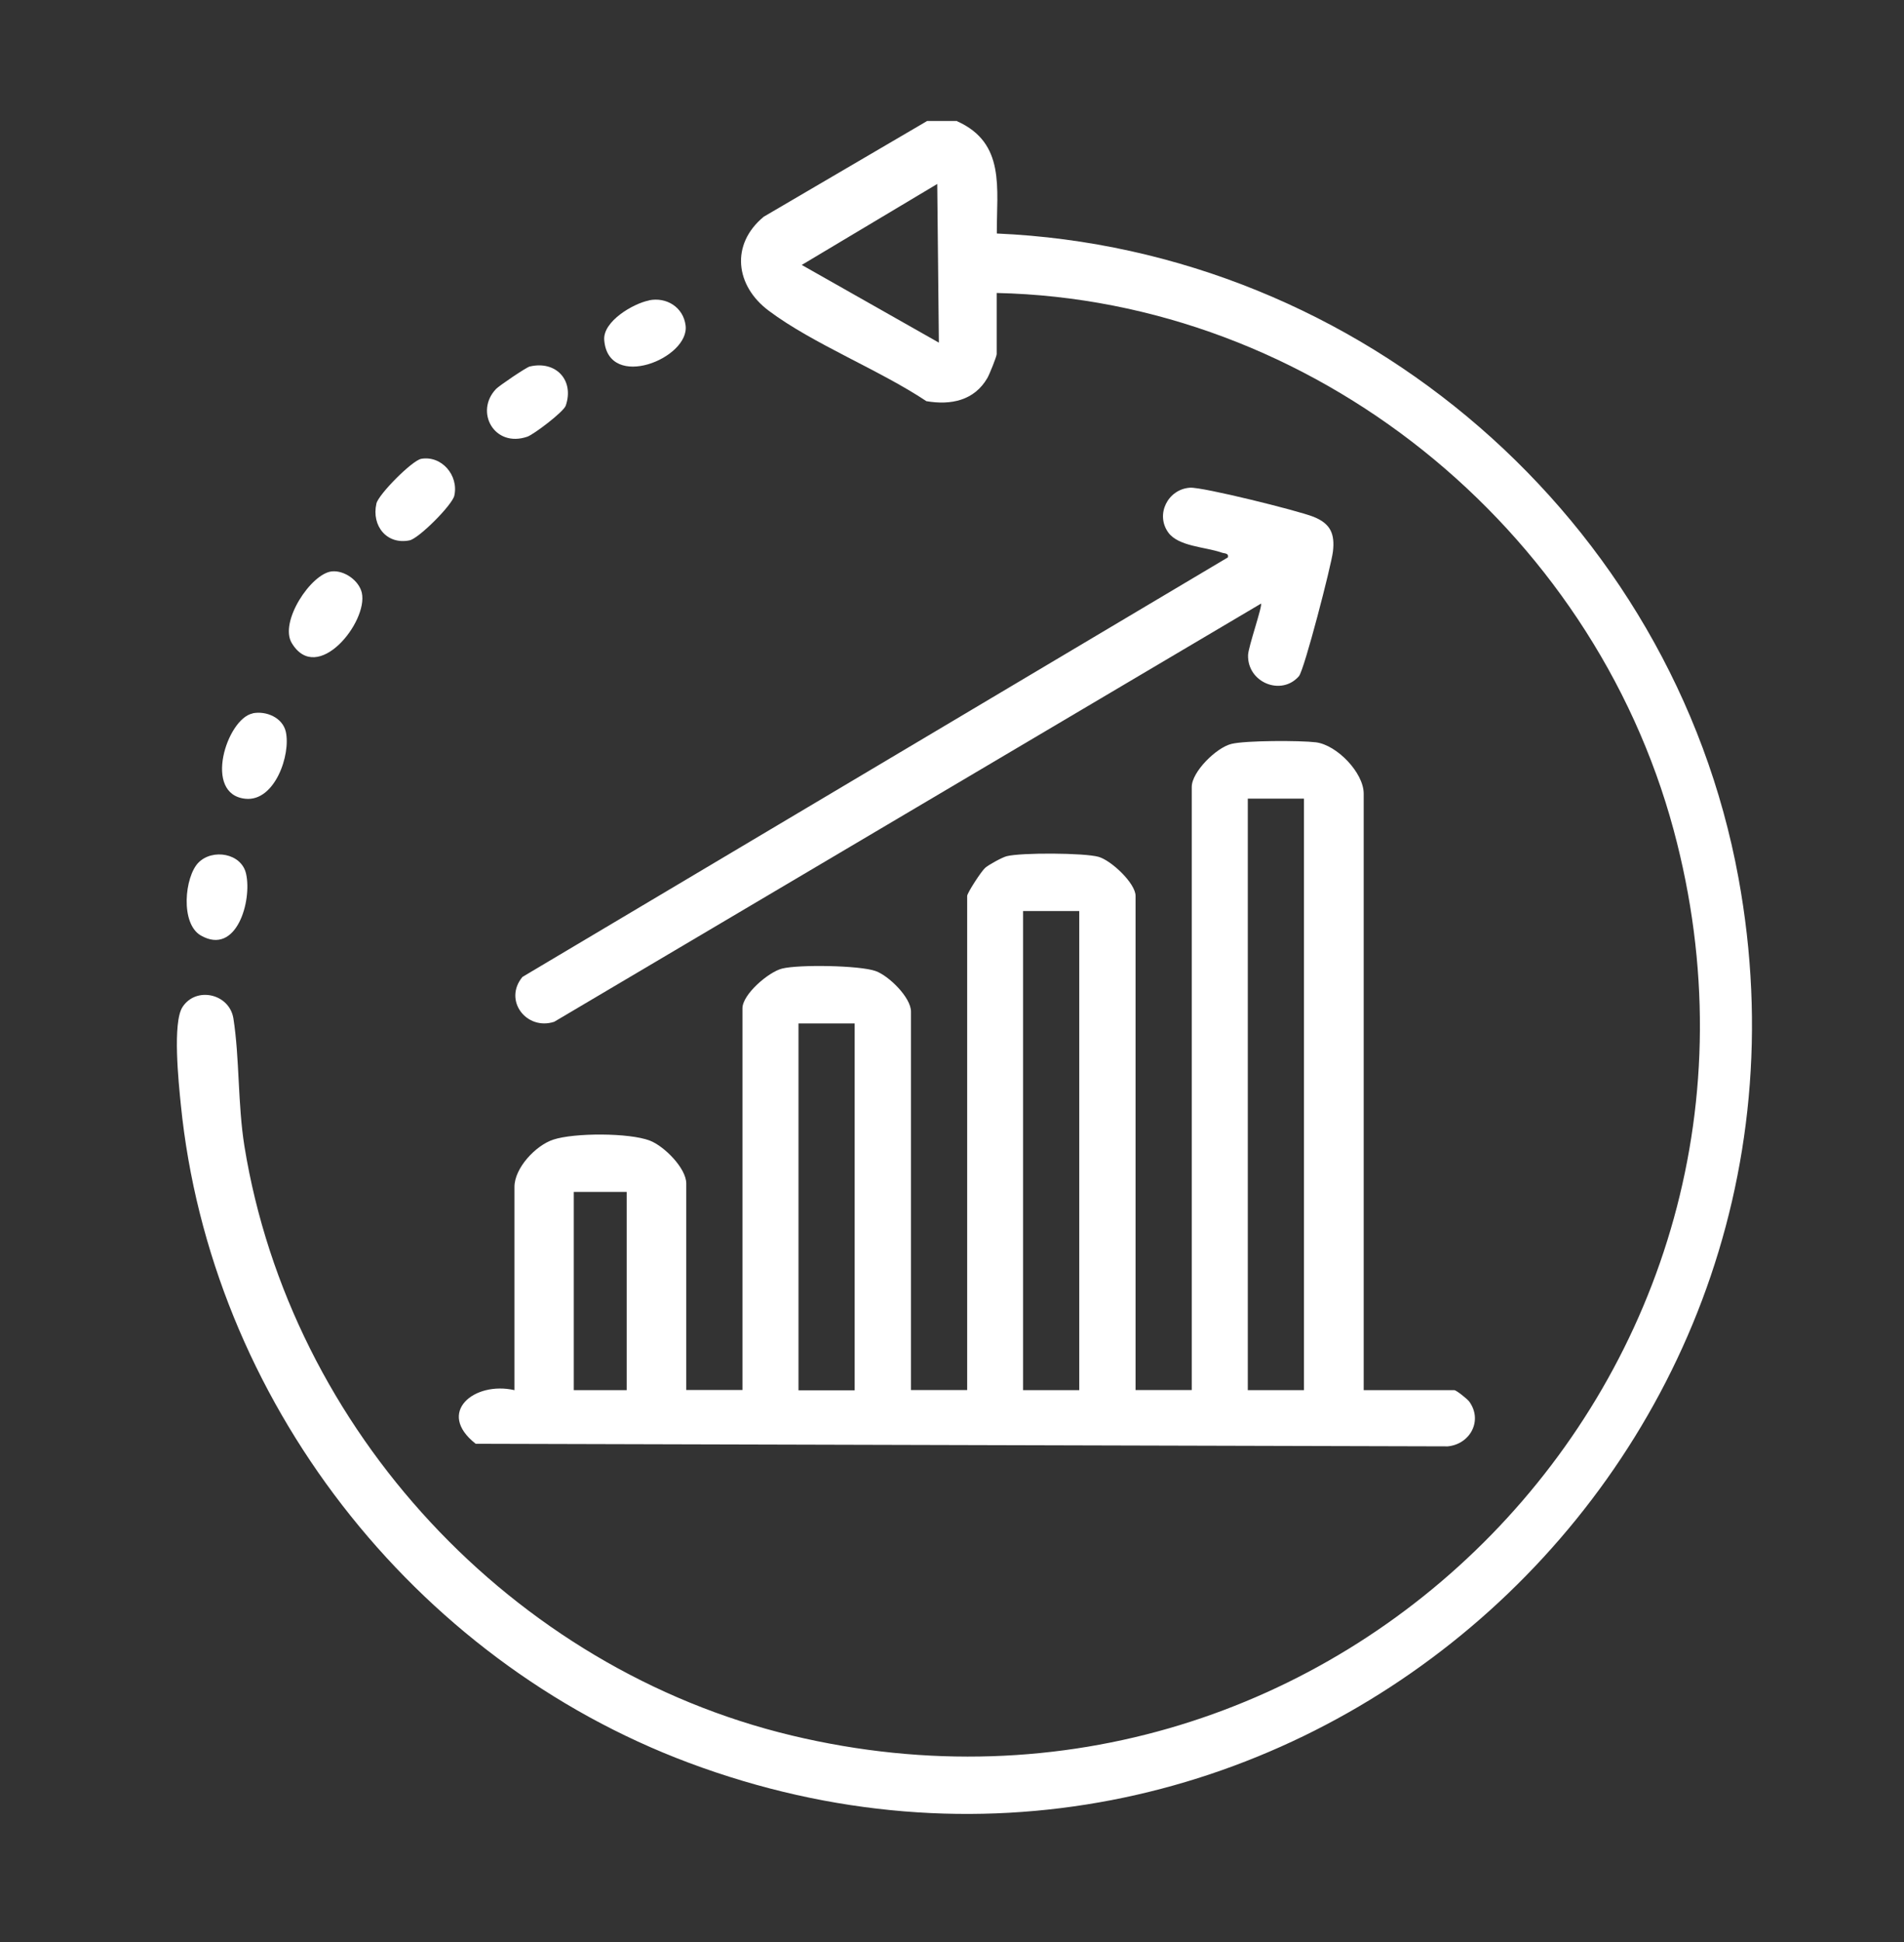
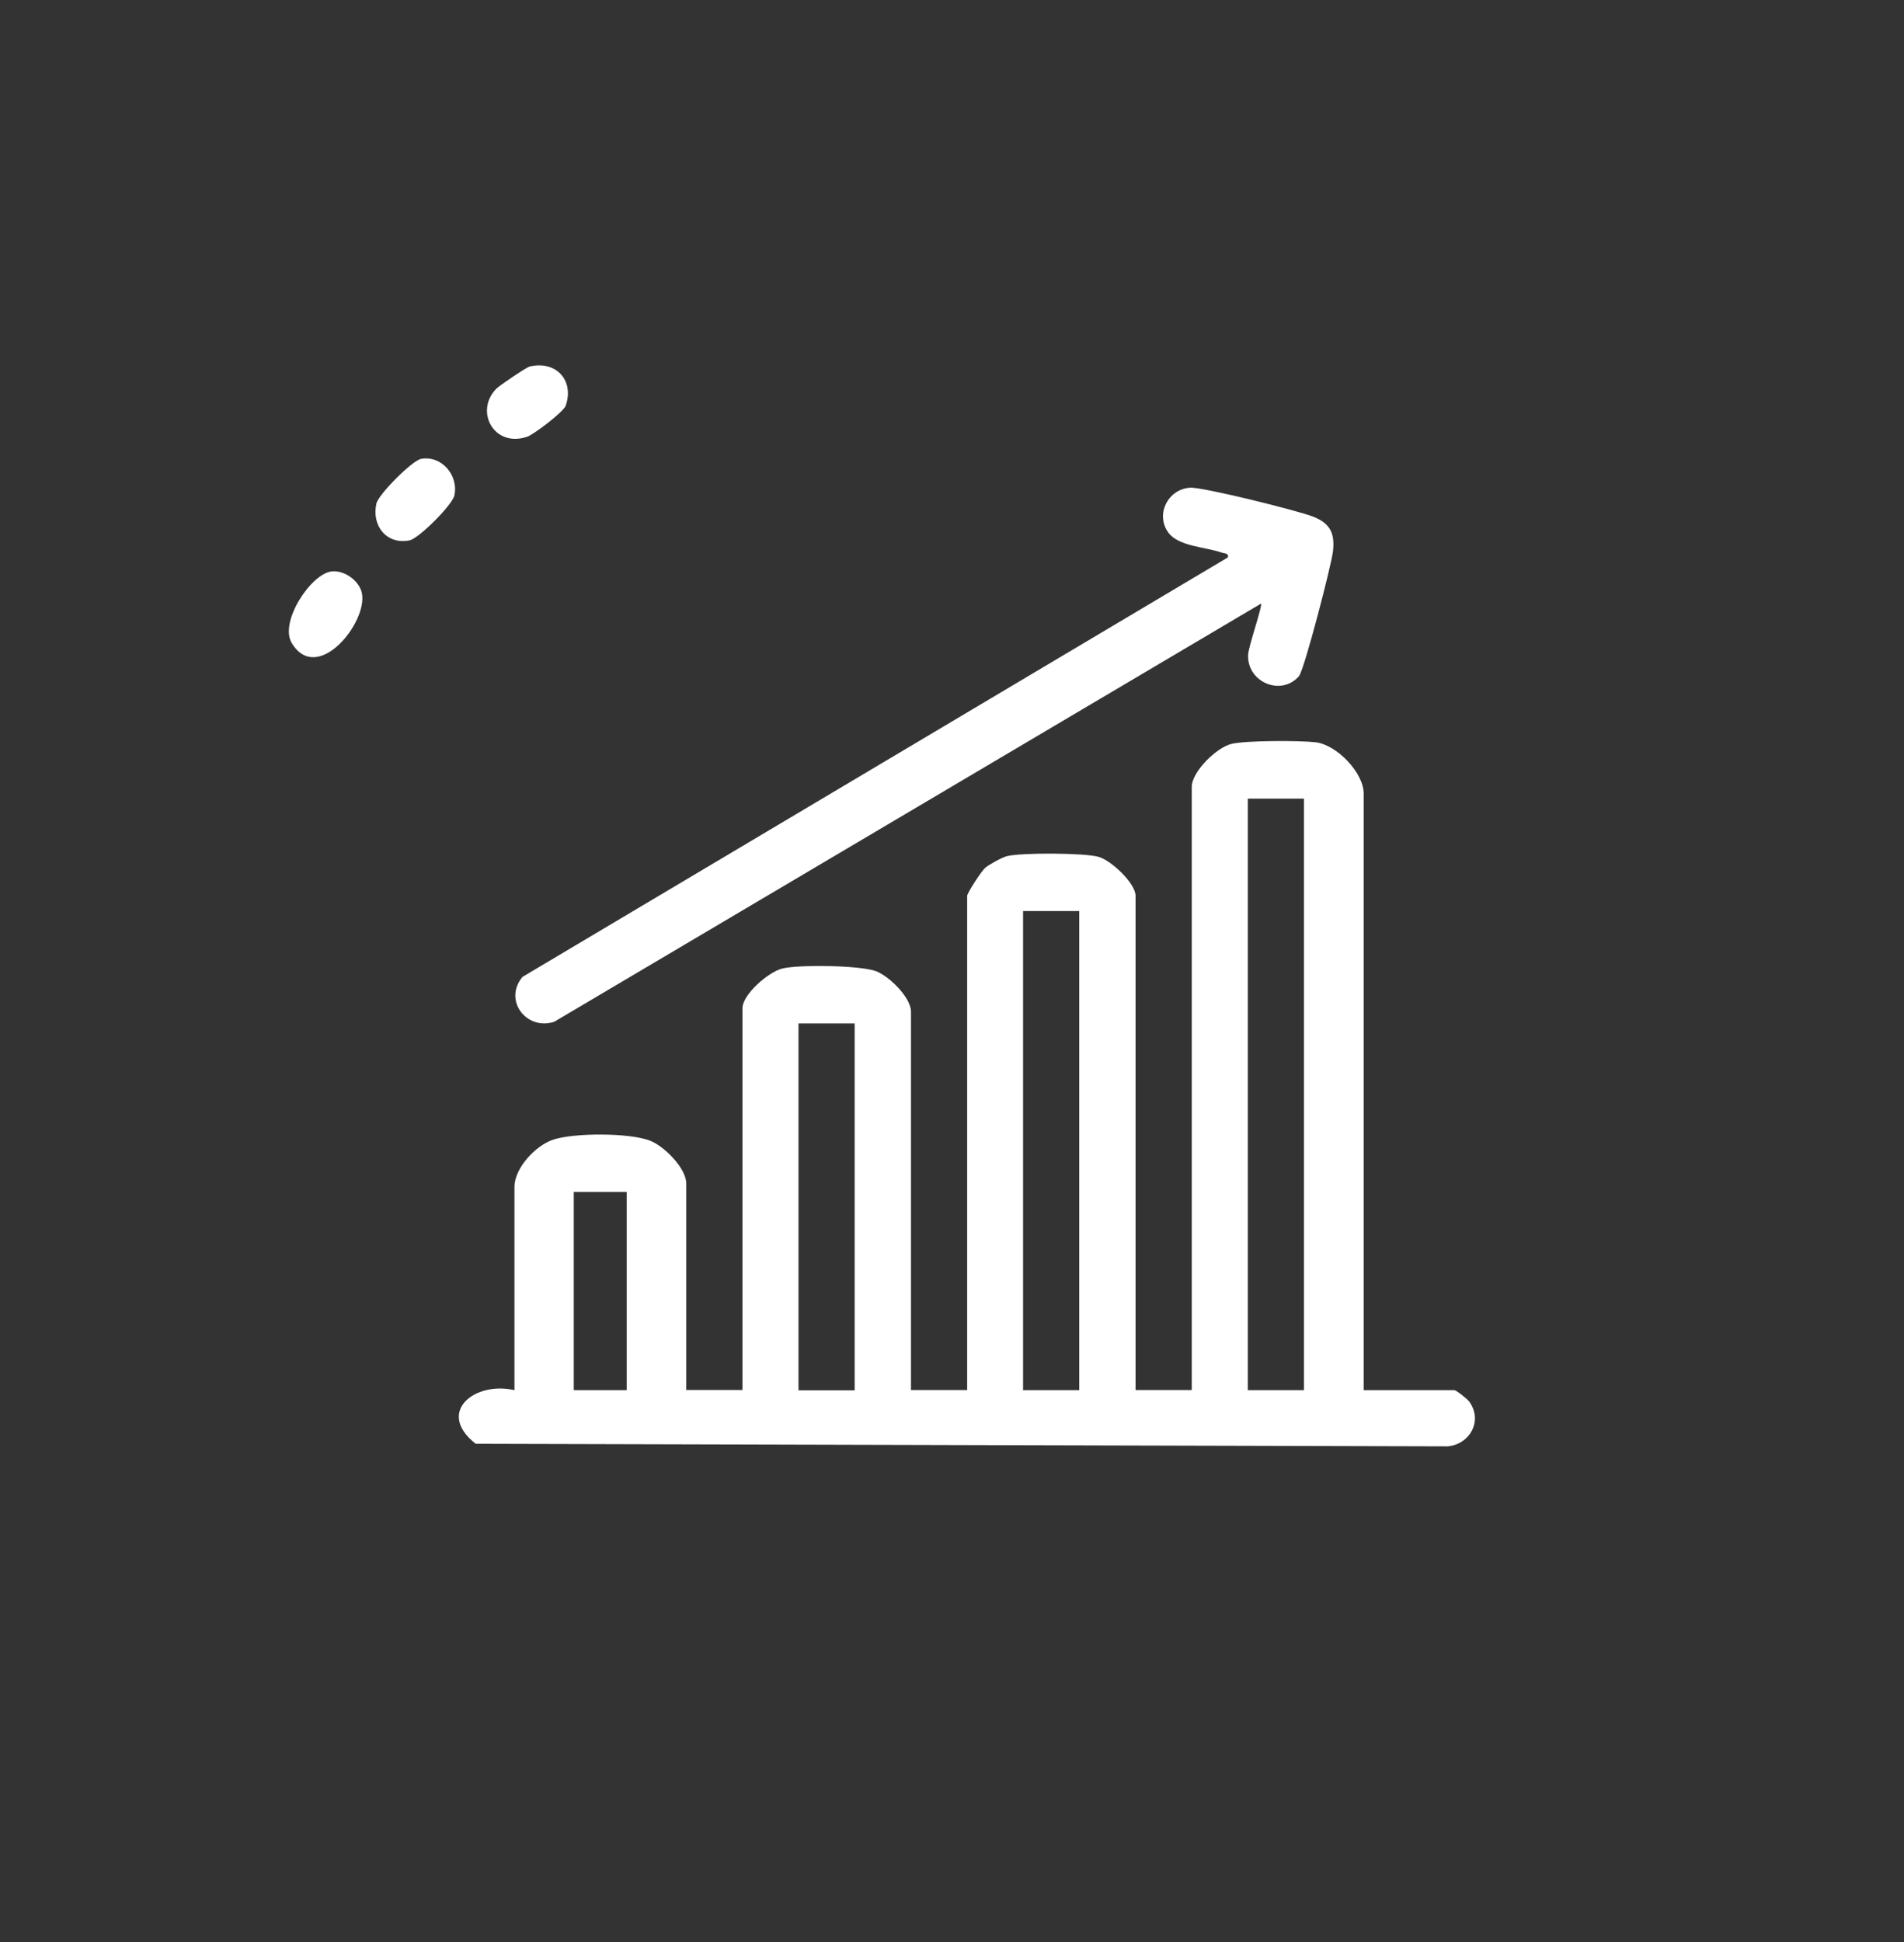
<svg xmlns="http://www.w3.org/2000/svg" id="Layer_1" data-name="Layer 1" viewBox="0 0 139.97 142.73">
  <rect x="0" y="0" width="139.97" height="142.73" fill="#333333" stroke="none" />
  <defs>
    <style>
      .cls-1 {
        fill: #fff;
      }
    </style>
  </defs>
-   <path class="cls-1" d="M70.36,8.91c3.58,1.6,2.9,4.95,2.92,8.25,26.78,1.17,49.69,21.01,54.52,47.35,8.11,44.2-34.78,80.89-77.17,65.03-20.28-7.59-35.18-26.73-37.34-48.39-.16-1.59-.62-6.01.13-7.15,1-1.53,3.45-.98,3.74.85.46,2.96.31,6.26.81,9.39,3.39,20.87,19.7,38.39,40.24,43.3,40,9.57,75.53-26.75,64.83-66.53-6-22.29-26.54-38.97-49.77-39.48v4.49c0,.18-.53,1.49-.68,1.75-.96,1.67-2.69,2.02-4.49,1.71-3.47-2.31-8.32-4.2-11.58-6.64-2.47-1.84-2.83-4.88-.38-6.91l12.02-7.04h2.19ZM68.9,13.52l-9.96,5.95,10.08,5.71-.12-11.66Z" />
  <path class="cls-1" d="M100.23,102.16h6.68c.15,0,.95.64,1.1.84,1.01,1.39.07,3.13-1.58,3.29l-71.46-.19c-2.94-2.3-.11-4.62,2.85-3.94v-14.94c0-1.38,1.55-3.04,2.85-3.47,1.54-.51,5.59-.51,7.1.07,1.07.41,2.68,2.04,2.68,3.15v15.18h4.13v-28.05c0-1.03,1.92-2.67,2.91-2.92,1.22-.31,5.71-.24,6.88.18.98.35,2.6,1.95,2.6,2.98v27.81h4.13v-36.31c0-.21,1.03-1.81,1.33-2.07.27-.23,1.25-.77,1.58-.85,1.05-.27,5.72-.25,6.76.05.93.27,2.71,1.94,2.71,2.87v36.31h4.13v-44.32c0-1.11,1.81-2.89,2.91-3.16,1.04-.26,5.05-.26,6.21-.12,1.55.19,3.52,2.24,3.52,3.77v43.84ZM95.86,58.69h-4.13v43.47h4.13v-43.47ZM79.34,66.95h-4.13v35.21h4.13v-35.21ZM62.83,75.21h-4.13v26.96h4.13v-26.96ZM46.07,87.59h-3.89v14.57h3.89v-14.57Z" />
  <path class="cls-1" d="M92.7,44.36l-51.96,30.73c-2.04.66-3.76-1.58-2.33-3.3l51.86-30.83c.07-.33-.25-.27-.49-.36-1.18-.41-3.14-.44-3.89-1.46-.97-1.33-.04-3.19,1.59-3.3.93-.06,7.95,1.69,9.06,2.13,1.27.5,1.6,1.25,1.45,2.56-.12,1.02-2.11,8.71-2.5,9.16-1.29,1.49-3.8.47-3.74-1.55.02-.62,1.08-3.63.95-3.79Z" />
  <path class="cls-1" d="M24.4,41.99c.92-.09,2,.68,2.2,1.58.47,2.13-3.27,6.8-5.15,3.69-.94-1.55,1.42-5.12,2.95-5.27Z" />
-   <path class="cls-1" d="M30.95,33.72c1.51-.27,2.78,1.21,2.45,2.7-.15.69-2.61,3.15-3.29,3.29-1.66.34-2.81-1.05-2.44-2.7.15-.68,2.63-3.17,3.29-3.29Z" />
-   <path class="cls-1" d="M18.57,52.42c.99-.2,2.2.31,2.44,1.35.38,1.7-.81,5.14-2.96,4.93-3.16-.31-1.37-5.89.52-6.27Z" />
+   <path class="cls-1" d="M30.95,33.72c1.51-.27,2.78,1.21,2.45,2.7-.15.69-2.61,3.15-3.29,3.29-1.66.34-2.81-1.05-2.44-2.7.15-.68,2.63-3.17,3.29-3.29" />
  <path class="cls-1" d="M38.96,26.93c1.91-.44,3.27,1.01,2.63,2.88-.16.46-2.34,2.11-2.82,2.28-2.44.84-3.9-1.84-2.3-3.51.22-.23,2.22-1.59,2.48-1.65Z" />
-   <path class="cls-1" d="M14.59,63.39c1.03-1.04,3.16-.7,3.5.82.45,1.98-.7,6.04-3.32,4.54-1.53-.87-1.2-4.32-.18-5.36Z" />
-   <path class="cls-1" d="M47.71,22.07c1.29-.26,2.52.51,2.69,1.84.32,2.42-5.67,4.84-5.98,1.09-.12-1.39,2.15-2.7,3.29-2.92Z" />
</svg>